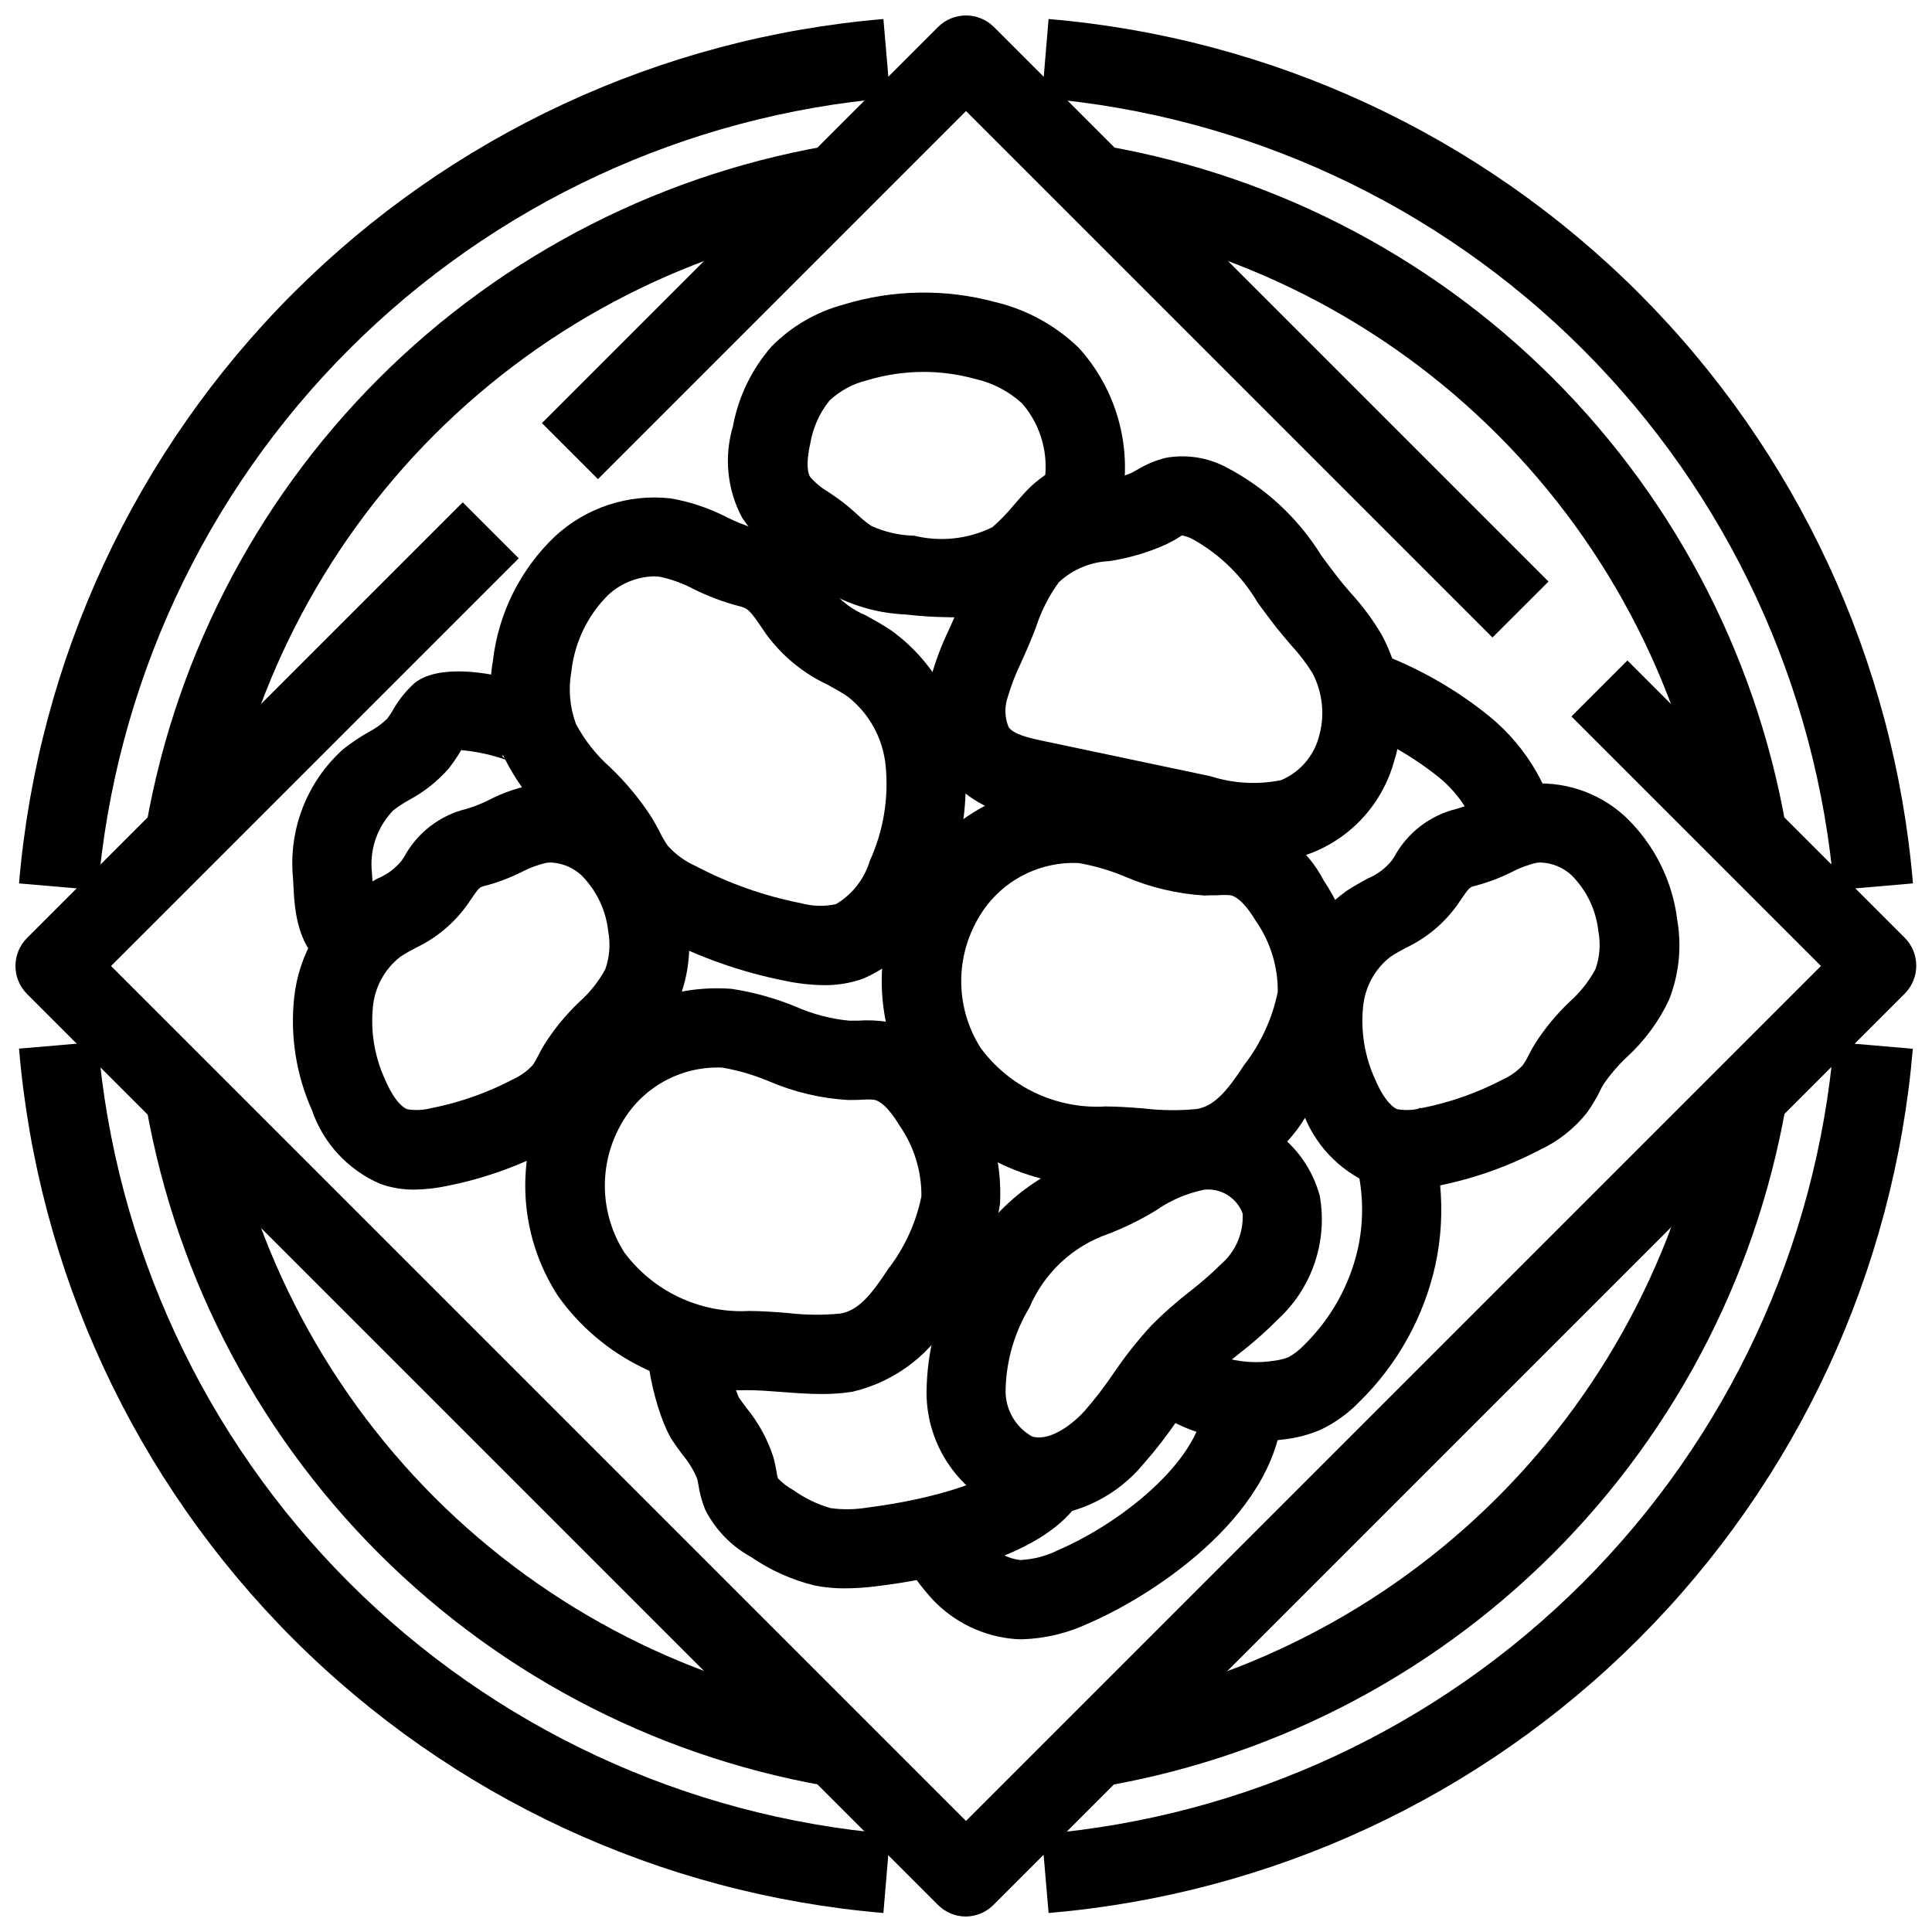
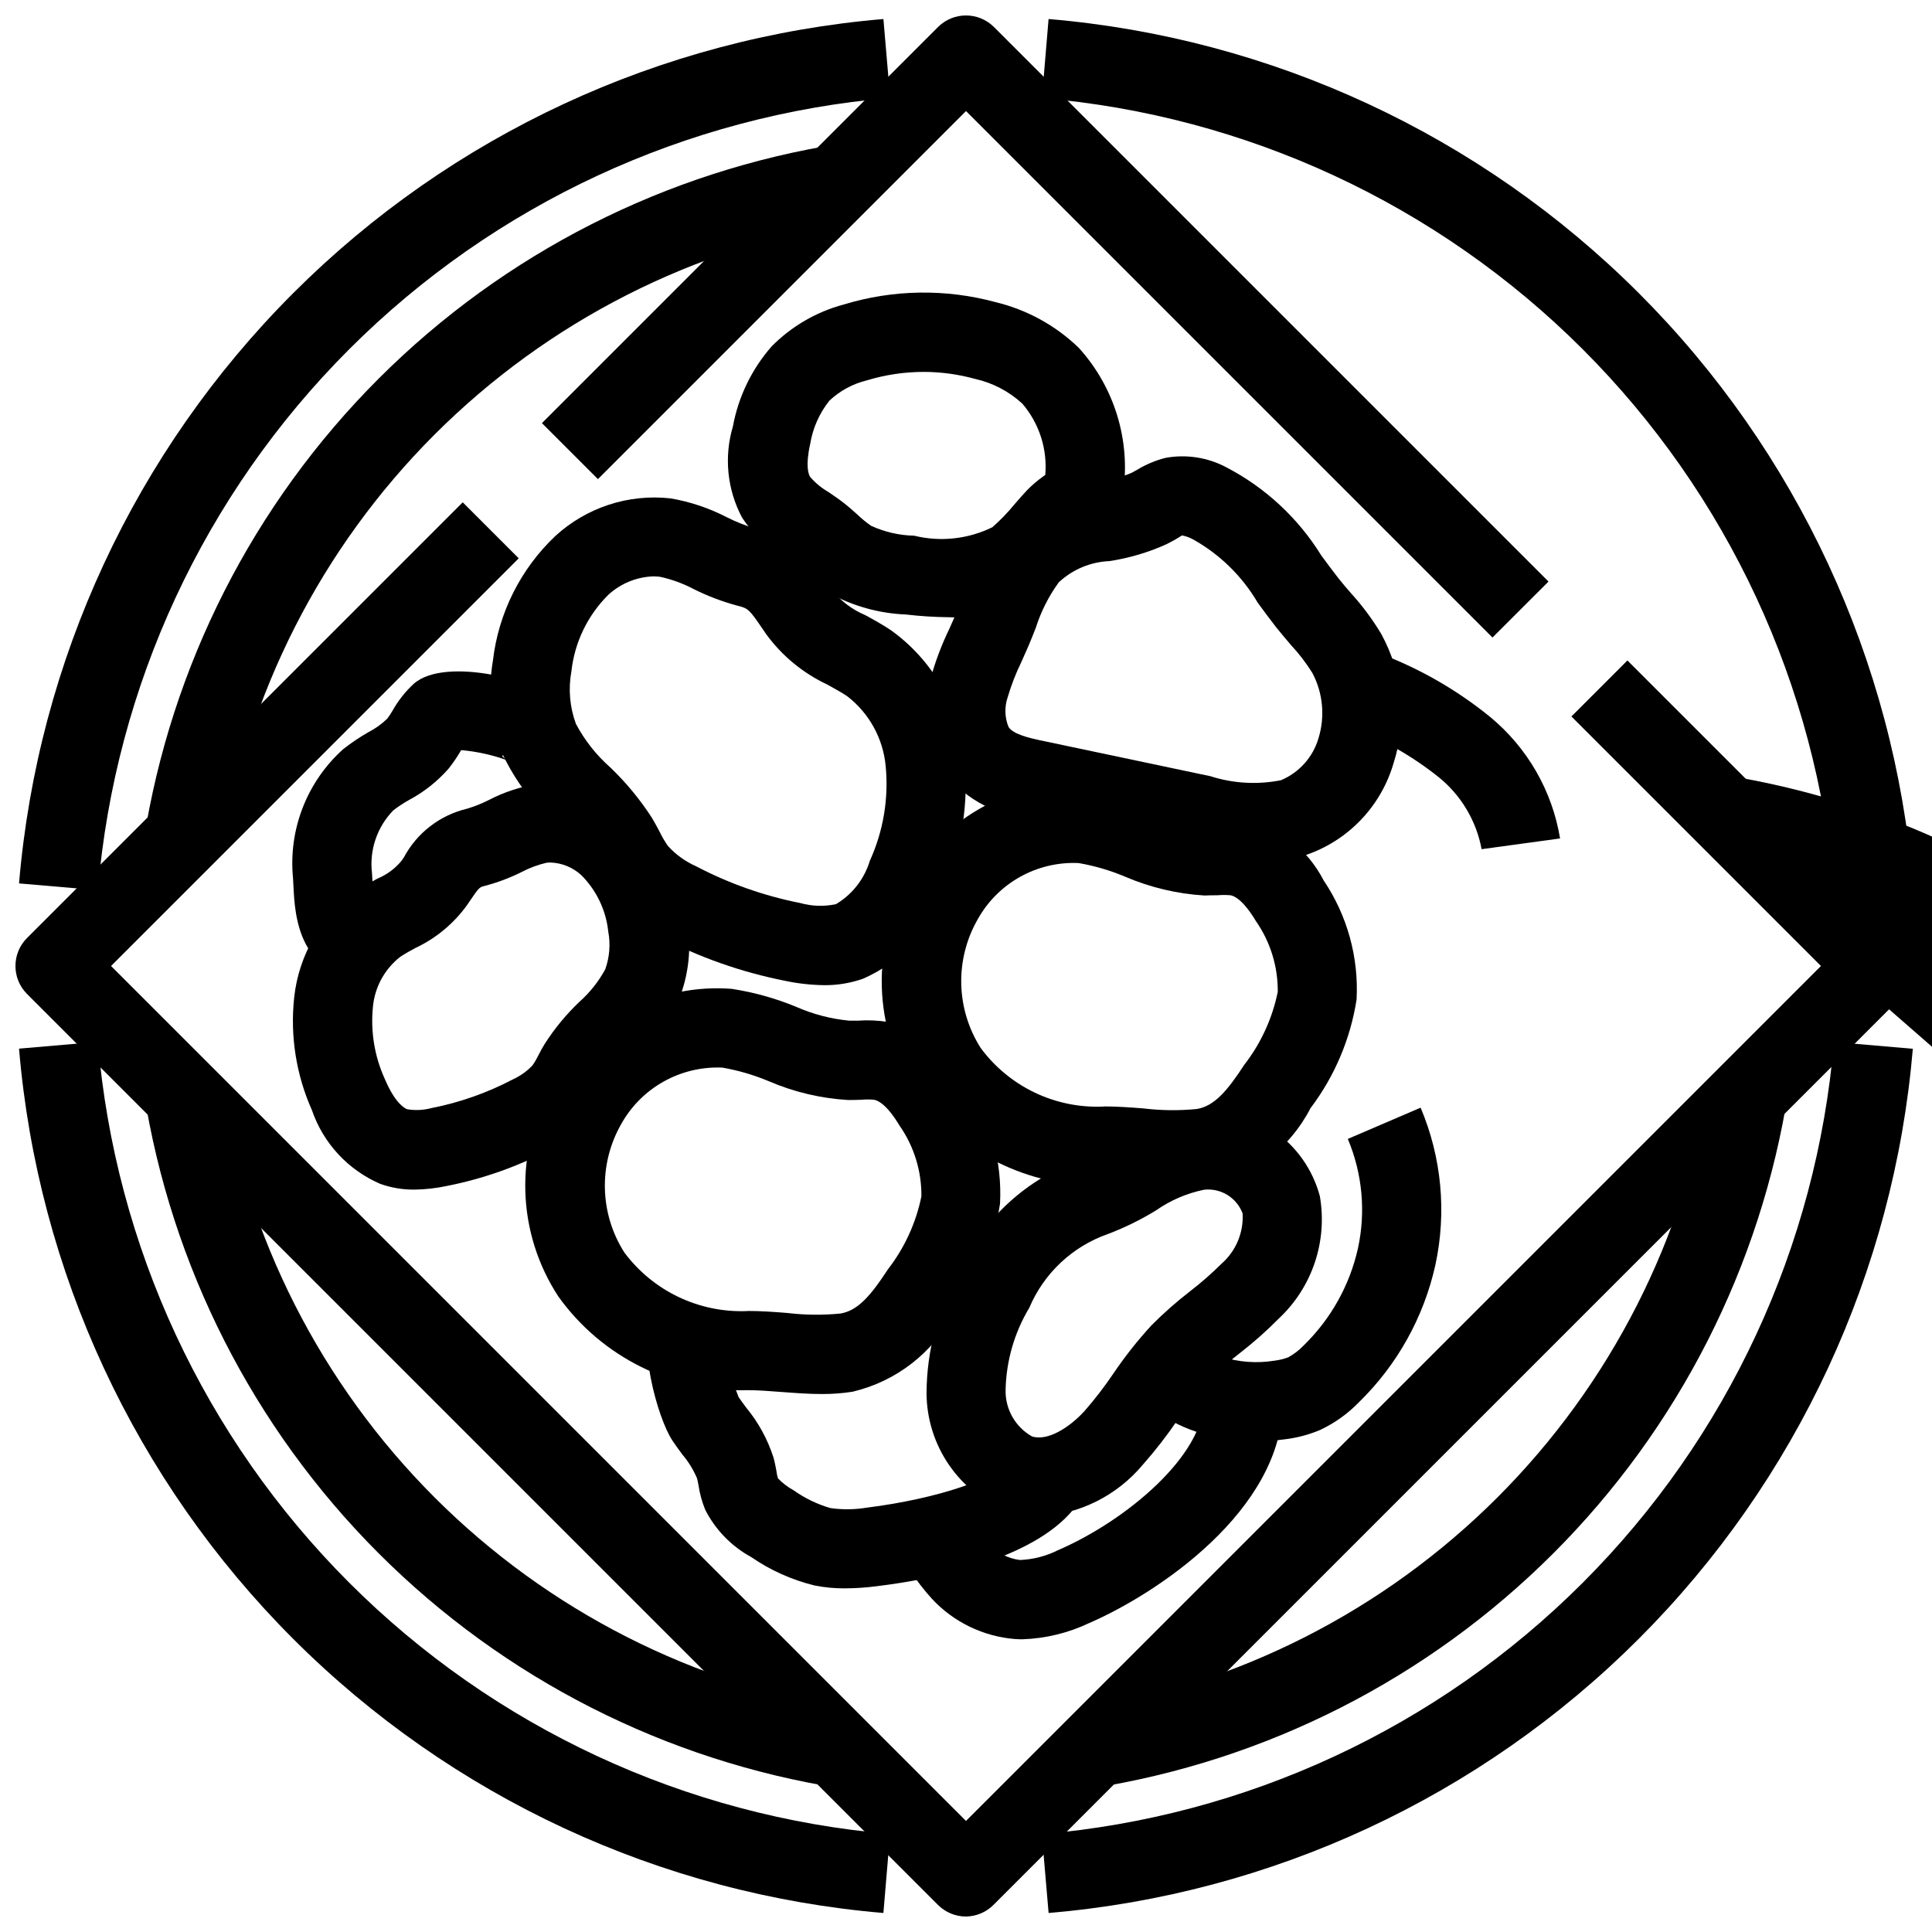
<svg xmlns="http://www.w3.org/2000/svg" width="800px" height="800px" version="1.1" viewBox="144 144 512 512">
  <defs>
    <clipPath id="b">
      <path d="m287 148.09h268v164.91h-268z" />
    </clipPath>
    <clipPath id="a">
      <path d="m148.09 277h503.81v374.9h-503.81z" />
    </clipPath>
  </defs>
  <g clip-path="url(#b)">
    <path d="m539.52 312.95-139.52-139.52-97.539 97.539-14.84-14.84 104.96-104.96h-0.004c4.098-4.098 10.742-4.098 14.84 0l146.95 146.95z" />
  </g>
  <g clip-path="url(#a)">
    <path d="m400 651.9c-2.785 0-5.453-1.105-7.422-3.074l-241.41-241.41c-4.098-4.098-4.098-10.742 0-14.84l115.46-115.46 14.84 14.84-108.04 108.04 226.57 226.57 226.57-226.57-66.125-66.125 14.84-14.84 73.473 73.473v-0.004c4.098 4.098 4.098 10.742 0 14.844l-241.41 241.41 0.004-0.004c-1.941 1.977-4.582 3.109-7.348 3.148z" />
  </g>
  <path d="m433.05 617.96-3.148-20.773c42.012-6.551 80.855-26.281 110.92-56.344 30.07-30.062 49.812-68.902 56.375-110.91l20.75 3.148c-7.258 46.43-29.078 89.355-62.309 122.58-33.23 33.227-76.16 55.043-122.59 62.297z" />
-   <path d="m597.2 370.07c-6.562-42.008-26.297-80.848-56.363-110.91-30.066-30.066-68.902-49.801-110.91-56.359l3.148-20.75v-0.004c46.434 7.254 89.363 29.074 122.59 62.309 33.23 33.234 55.039 76.168 62.285 122.6z" />
+   <path d="m597.2 370.07l3.148-20.75v-0.004c46.434 7.254 89.363 29.074 122.59 62.309 33.23 33.234 55.039 76.168 62.285 122.6z" />
  <path d="m202.8 370.07-20.75-3.148h-0.004c7.254-46.434 29.074-89.363 62.309-122.59 33.234-33.227 76.168-55.039 122.6-62.285l3.148 20.75v0.004c-42.016 6.551-80.859 26.285-110.93 56.352-30.07 30.066-49.812 68.906-56.371 110.92z" />
  <path d="m366.95 617.96c-46.438-7.258-89.367-29.078-122.6-62.312-33.234-33.238-55.051-76.172-62.301-122.61l20.75-3.148h0.004c6.551 42.016 26.285 80.859 56.352 110.93 30.066 30.07 68.91 49.809 110.92 56.367z" />
  <path d="m630.05 379.91c-4.582-54.141-28.172-104.91-66.59-143.33-38.422-38.418-89.191-62.008-143.33-66.59l1.754-20.949c59.082 4.988 114.49 30.723 156.42 72.648 41.926 41.922 67.664 97.332 72.652 156.42z" />
  <path d="m169.95 379.91-20.906-1.797c4.988-59.082 30.723-114.49 72.648-156.42 41.922-41.926 97.332-67.664 156.42-72.652l1.793 20.906c-54.148 4.582-104.93 28.172-143.36 66.602-38.426 38.426-62.016 89.211-66.594 143.36z" />
  <path d="m378.11 650.96c-59.082-4.988-114.49-30.723-156.42-72.648-41.922-41.926-67.66-97.336-72.648-156.41l20.906-1.805c4.586 54.137 28.172 104.91 66.594 143.33 38.418 38.418 89.188 62.008 143.33 66.59z" />
  <path d="m421.89 650.96-1.793-20.906h-0.004c54.141-4.582 104.91-28.172 143.33-66.59 38.418-38.422 62.008-89.191 66.59-143.33l20.906 1.805c-4.996 59.07-30.73 114.46-72.648 156.38-41.918 41.918-97.316 67.652-156.38 72.645z" />
-   <path d="m516.2 459.26c-3.082 0.027-6.144-0.492-9.047-1.531-8.516-3.676-15.086-10.77-18.094-19.543-4.18-9.367-5.797-19.676-4.691-29.871 1.215-11.281 7.168-21.512 16.371-28.141 1.891-1.258 3.789-2.309 5.648-3.328 2.496-1.023 4.699-2.652 6.414-4.734l0.629-0.922c3.473-6.488 9.559-11.172 16.719-12.867 1.992-0.594 3.922-1.359 5.773-2.301 3.953-2.051 8.203-3.469 12.594-4.199 9.531-1.066 19.055 2.039 26.117 8.523 7.715 7.301 12.629 17.078 13.887 27.625 1.199 7.133 0.41 14.461-2.289 21.172-2.715 5.691-6.504 10.801-11.156 15.051-2.309 2.176-4.371 4.594-6.164 7.211-0.387 0.652-0.746 1.332-1.051 2.016h0.004c-0.961 1.902-2.066 3.727-3.309 5.457-3.324 4.188-7.574 7.547-12.418 9.816-8.551 4.477-17.703 7.703-27.172 9.582-2.883 0.617-5.816 0.949-8.766 0.984zm36.129-86.688v0.004c-0.375 0-0.75 0.027-1.125 0.07-2.266 0.527-4.457 1.34-6.516 2.426-3.098 1.547-6.344 2.773-9.688 3.664-1.586 0.379-1.586 0.379-4.199 4.199l-0.66 0.977v-0.004c-3.516 4.867-8.211 8.762-13.648 11.316-1.324 0.723-2.699 1.457-4.051 2.363-4.148 3.258-6.762 8.094-7.219 13.348-0.641 6.496 0.449 13.039 3.148 18.98 2.738 6.453 5.246 7.797 5.961 8.051v-0.004c2.141 0.355 4.328 0.246 6.422-0.312 7.508-1.477 14.766-4.035 21.539-7.59 1.977-0.895 3.762-2.168 5.25-3.746 0.598-0.875 1.133-1.793 1.594-2.75 0.535-1.051 1.051-2.016 1.668-2.992 2.594-4.047 5.668-7.769 9.152-11.082 2.766-2.453 5.082-5.371 6.844-8.617 1.148-3.203 1.422-6.652 0.797-9.992-0.594-5.656-3.113-10.93-7.137-14.949-2.223-2.051-5.109-3.242-8.133-3.356z" />
  <path d="m253.8 459.26c-3.082 0.027-6.148-0.492-9.051-1.531-8.516-3.676-15.086-10.77-18.094-19.543-4.176-9.367-5.797-19.676-4.691-29.871 1.223-11.285 7.184-21.516 16.395-28.141 1.891-1.258 3.789-2.309 5.648-3.328 2.492-1.023 4.695-2.652 6.41-4.734l0.629-0.922h0.004c3.465-6.484 9.547-11.168 16.699-12.867 1.988-0.594 3.922-1.359 5.769-2.301 3.953-2.051 8.203-3.469 12.598-4.199 9.527-1.066 19.051 2.043 26.113 8.523 7.719 7.301 12.629 17.078 13.887 27.625 1.203 7.133 0.41 14.461-2.289 21.172-2.711 5.691-6.5 10.801-11.156 15.051-2.305 2.176-4.371 4.594-6.16 7.211-0.387 0.652-0.746 1.332-1.102 2.016-0.961 1.902-2.066 3.727-3.309 5.457-3.324 4.188-7.574 7.547-12.418 9.816-8.551 4.477-17.703 7.703-27.172 9.582-2.863 0.613-5.781 0.945-8.711 0.984zm36.129-86.688-0.004 0.004c-0.375 0-0.75 0.027-1.121 0.07-2.269 0.527-4.461 1.34-6.519 2.426-3.098 1.547-6.344 2.773-9.688 3.664-1.586 0.379-1.586 0.379-4.199 4.199l-0.66 0.977v-0.004c-3.516 4.867-8.211 8.762-13.645 11.316-1.324 0.723-2.699 1.457-4.051 2.363-4.148 3.258-6.766 8.094-7.223 13.348-0.637 6.496 0.449 13.039 3.148 18.98 2.738 6.453 5.246 7.797 5.961 8.051v-0.004c2.141 0.355 4.332 0.246 6.426-0.312 7.508-1.477 14.762-4.035 21.535-7.59 1.98-0.895 3.762-2.168 5.25-3.746 0.602-0.875 1.133-1.793 1.594-2.75 0.535-1.051 1.051-2.016 1.668-2.992h0.004c2.594-4.047 5.664-7.769 9.152-11.082 2.762-2.453 5.078-5.371 6.844-8.617 1.145-3.203 1.418-6.652 0.797-9.992-0.598-5.656-3.117-10.93-7.137-14.949-2.227-2.051-5.109-3.242-8.137-3.356z" />
  <path d="m362.33 405.08c-3.453-0.051-6.894-0.438-10.277-1.152-11.602-2.293-22.816-6.246-33.293-11.734-5.68-2.664-10.68-6.594-14.609-11.484-1.473-2.066-2.785-4.242-3.926-6.508-0.473-0.891-0.934-1.785-1.457-2.644-2.324-3.441-5.031-6.609-8.062-9.445-5.582-5.102-10.137-11.223-13.414-18.035-3.168-7.949-4.086-16.617-2.656-25.051 1.477-12.574 7.316-24.234 16.5-32.949 8.262-7.59 19.402-11.238 30.555-10.004 5.207 0.887 10.246 2.578 14.938 5.008 2.473 1.246 5.055 2.266 7.715 3.043 8.297 1.988 15.336 7.465 19.301 15.02l0.777 1.145c2.356 2.961 5.422 5.277 8.91 6.738 2.266 1.238 4.578 2.508 6.863 4.051 10.883 7.852 17.91 19.957 19.336 33.297 1.316 12.289-0.648 24.707-5.691 35.988-3.481 10.293-11.141 18.641-21.094 22.996-3.344 1.18-6.871 1.762-10.414 1.723zm-45.133-108.34c-4.465 0.141-8.727 1.883-12.008 4.914-5.477 5.438-8.922 12.594-9.762 20.266-0.852 4.656-0.441 9.453 1.188 13.898 2.316 4.363 5.398 8.273 9.098 11.543 4.199 4.012 7.91 8.504 11.055 13.383 0.715 1.195 1.363 2.414 2.016 3.633 0.633 1.312 1.367 2.578 2.191 3.777 2.094 2.316 4.652 4.164 7.508 5.426 8.691 4.562 17.996 7.84 27.625 9.742 3.078 0.863 6.32 0.961 9.445 0.285 4.32-2.578 7.516-6.68 8.965-11.496 3.574-7.848 5.023-16.5 4.195-25.086-0.68-7.32-4.375-14.031-10.199-18.523-1.762-1.176-3.539-2.098-5.246-3.074h-0.004c-6.426-3.012-11.992-7.594-16.184-13.32l-0.82-1.195c-3.672-5.414-3.988-5.719-6.812-6.391v-0.004c-4.008-1.074-7.902-2.551-11.617-4.406-2.812-1.48-5.809-2.578-8.91-3.254-0.574-0.07-1.152-0.109-1.734-0.117z" />
  <path d="m361.75 513.43c-3.609 0-7.199-0.285-10.715-0.547-3.066-0.242-6.152-0.473-8.984-0.473-19.785 0.578-38.559-8.727-50.078-24.82-5.43-8.289-8.461-17.914-8.754-27.816-0.293-9.906 2.164-19.695 7.098-28.285 4.676-8.34 11.641-15.164 20.07-19.672 8.434-4.504 17.977-6.504 27.508-5.762 5.852 0.895 11.578 2.488 17.055 4.746 4.469 1.973 9.223 3.215 14.086 3.684h2.309c2.66-0.191 5.332-0.074 7.969 0.344 9.055 2.305 16.695 8.371 20.992 16.668 6.242 9.273 9.297 20.324 8.711 31.488-1.602 10.477-5.785 20.387-12.164 28.844-5.481 10.59-15.309 18.258-26.914 20.992-2.707 0.422-5.445 0.625-8.188 0.609zm-19.48-22.012c3.348 0 6.863 0.25 10.402 0.535 4.66 0.559 9.363 0.609 14.035 0.148 4.641-0.734 8.125-4.848 12.594-11.703 4.402-5.68 7.441-12.293 8.879-19.336 0.07-6.711-1.961-13.281-5.805-18.785-3.297-5.481-5.625-6.633-6.719-6.824h0.004c-1.156-0.113-2.32-0.113-3.477 0-1.121 0.043-2.254 0.062-3.402 0.062h0.004c-7.266-0.426-14.398-2.117-21.078-4.996-3.941-1.652-8.059-2.856-12.27-3.59-5.426-0.242-10.816 1.035-15.555 3.688-4.742 2.648-8.648 6.57-11.285 11.324-2.961 5.207-4.445 11.125-4.293 17.113 0.152 5.988 1.934 11.82 5.156 16.871 7.621 10.223 19.793 16.031 32.535 15.523z" />
  <path d="m456.21 459.26c-3.609 0-7.199-0.285-10.715-0.547v0.004c-2.984-0.32-5.984-0.477-8.984-0.473h-0.379c-19.637 0.383-38.211-8.895-49.699-24.824-5.426-8.289-8.449-17.918-8.742-27.816-0.289-9.902 2.164-19.691 7.094-28.285 4.668-8.344 11.633-15.176 20.066-19.684 8.43-4.508 17.98-6.504 27.512-5.75 5.856 0.895 11.582 2.492 17.059 4.758 4.465 1.973 9.223 3.215 14.086 3.684h2.332-0.004c2.66-0.172 5.332-0.051 7.965 0.355 9.062 2.289 16.707 8.355 20.992 16.656 6.254 9.289 9.312 20.363 8.715 31.543-1.625 10.453-5.816 20.34-12.199 28.781-5.477 10.586-15.305 18.254-26.91 20.988-2.707 0.422-5.445 0.625-8.188 0.609zm-19.5-22.043c3.348 0 6.863 0.25 10.402 0.535l-0.004 0.004c4.66 0.551 9.367 0.602 14.035 0.145 4.641-0.734 8.125-4.848 12.594-11.703 4.406-5.676 7.445-12.293 8.883-19.332 0.066-6.715-1.961-13.281-5.805-18.789-3.297-5.481-5.617-6.621-6.695-6.824l-0.004 0.004c-1.156-0.105-2.316-0.105-3.473 0-1.145 0-2.309 0-3.434 0.062-7.258-0.438-14.383-2.129-21.062-4.996-3.941-1.66-8.059-2.867-12.273-3.602-5.43-0.258-10.824 1.016-15.566 3.668-4.746 2.656-8.648 6.59-11.27 11.352-2.961 5.207-4.445 11.125-4.293 17.113 0.152 5.988 1.934 11.824 5.152 16.875 7.582 10.27 19.785 16.09 32.539 15.523z" />
  <path d="m419.31 545.89c-2.707 0.004-5.402-0.398-7.988-1.199-6.379-2.441-11.875-6.754-15.762-12.375-3.887-5.617-5.984-12.281-6.019-19.113 0.059-11.32 3.031-22.441 8.629-32.285 6.285-13.949 18.031-24.699 32.484-29.723 3.211-1.277 6.305-2.836 9.238-4.66 6.441-4.332 13.785-7.129 21.473-8.188 7.203-0.652 14.402 1.258 20.328 5.398 5.93 4.137 10.203 10.238 12.074 17.219 2.086 11.953-1.996 24.152-10.852 32.445-3.25 3.289-6.715 6.363-10.371 9.195-2.883 2.223-5.625 4.621-8.219 7.176-2.996 3.297-5.75 6.805-8.238 10.496-2.82 4.148-5.898 8.113-9.215 11.871-6.867 8.227-16.859 13.211-27.562 13.742zm-2.519-55.348c-3.961 6.582-6.129 14.082-6.297 21.758-0.137 5.098 2.551 9.852 6.988 12.367 4.199 1.344 9.992-2.434 13.906-6.707 2.723-3.113 5.25-6.391 7.57-9.816 3.082-4.57 6.5-8.902 10.234-12.961 3.188-3.199 6.578-6.188 10.148-8.953 2.949-2.273 5.754-4.727 8.395-7.348 3.801-3.344 5.856-8.246 5.574-13.297-1.555-4.18-5.746-6.773-10.18-6.301-4.57 0.93-8.898 2.781-12.723 5.449-4.059 2.496-8.348 4.606-12.805 6.297-9.379 3.281-16.934 10.367-20.812 19.512z" />
  <path d="m477.72 372.58c-5.816-0.168-11.602-0.945-17.258-2.32l-44.547-9.445h0.004c-8.988-1.035-17.129-5.785-22.453-13.098-4.117-7.352-5.121-16.047-2.781-24.141 1.234-4.414 2.859-8.711 4.852-12.836l1.691-3.809c0.598-1.426 1.176-2.875 1.742-4.336l-0.004-0.004c2.191-6.617 5.539-12.793 9.887-18.242 6.656-6.988 15.59-11.367 25.191-12.34 3.387-0.477 6.695-1.387 9.848-2.711l1.492-0.82-0.004 0.004c2.332-1.422 4.867-2.481 7.516-3.148 5.484-0.996 11.145-0.117 16.07 2.496 10.348 5.379 19.051 13.457 25.191 23.375 1.449 1.961 2.93 3.988 4.535 6.035 1.051 1.344 2.172 2.633 3.285 3.914h-0.004c3.051 3.336 5.754 6.973 8.074 10.855 5.719 10.414 6.918 22.723 3.316 34.047-2.199 7.731-6.891 14.516-13.344 19.305-6.453 4.789-14.309 7.312-22.344 7.176zm-20.488-86.688c-0.273 0.156-0.883 0.586-1.523 0.945-0.84 0.473-1.691 0.945-2.539 1.363v0.004c-4.816 2.184-9.91 3.691-15.137 4.492-5.004 0.207-9.77 2.199-13.434 5.613-2.66 3.656-4.715 7.715-6.09 12.02-0.641 1.625-1.27 3.254-1.953 4.84s-1.25 2.867-1.898 4.293v-0.004c-1.465 3.008-2.676 6.133-3.621 9.344-0.867 2.555-0.785 5.34 0.23 7.84 1.188 1.898 5.246 2.898 8.984 3.672l44.547 9.395c6.039 1.934 12.469 2.293 18.684 1.051 4.812-2.023 8.461-6.106 9.93-11.117 1.777-5.75 1.195-11.973-1.617-17.297-1.652-2.644-3.551-5.125-5.68-7.41-1.332-1.555-2.664-3.148-3.938-4.723-1.73-2.215-3.336-4.41-4.902-6.539h0.004c-4.113-7-10.02-12.773-17.109-16.73-0.914-0.508-1.906-0.863-2.938-1.051z" />
  <path d="m395.36 307.57c-3.781-0.043-7.559-0.285-11.316-0.723-7.106-0.289-14.047-2.227-20.277-5.66-2.348-1.523-4.551-3.254-6.59-5.172-0.84-0.754-1.668-1.512-2.562-2.203-0.891-0.691-1.93-1.406-2.938-2.098v-0.004c-4.41-2.629-8.168-6.215-11-10.496-3.977-7.438-4.856-16.145-2.445-24.227 1.445-7.848 4.984-15.16 10.242-21.168 5.258-5.332 11.84-9.168 19.07-11.105 13.105-4.008 27.074-4.231 40.297-0.641 8.293 1.996 15.906 6.172 22.039 12.102 9.441 10.398 13.758 24.461 11.777 38.363-0.961 5.254-4.133 9.844-8.711 12.594-0.504 0.355-0.984 0.73-1.449 1.137-0.914 0.977-1.867 2.098-2.824 3.148-2.613 3.18-5.516 6.109-8.668 8.754-7.129 5.203-15.824 7.816-24.645 7.398zm-6.551-65.012c-5.129 0-10.227 0.762-15.133 2.258-3.691 0.906-7.082 2.746-9.855 5.34-2.656 3.312-4.41 7.254-5.102 11.441-1.312 5.848-0.473 8.113 0 8.816 1.371 1.582 3 2.926 4.816 3.969 1.387 0.945 2.769 1.891 4.074 2.906 1.301 1.02 2.434 2.027 3.621 3.086 1.133 1.102 2.356 2.102 3.66 2.992 3.578 1.629 7.449 2.512 11.379 2.602 6.957 1.703 14.289 0.91 20.719-2.246 2.121-1.859 4.082-3.894 5.867-6.078 1.133-1.312 2.266-2.602 3.41-3.82 1.277-1.289 2.66-2.469 4.137-3.523 0.199-0.156 0.41-0.293 0.609-0.441 0.59-6.859-1.605-13.668-6.086-18.895-3.527-3.246-7.848-5.504-12.523-6.551-4.43-1.219-9-1.844-13.594-1.855z" />
  <path d="m243.14 403.86c-20.07 0-20.992-17.352-21.359-24.75l-0.125-2.352v0.004c-1.273-12.887 3.672-25.609 13.32-34.25 2.102-1.648 4.324-3.144 6.644-4.473 1.832-0.941 3.516-2.144 4.996-3.578 0.527-0.691 1.008-1.418 1.438-2.172 1.492-2.648 3.391-5.047 5.625-7.106 8.543-7.43 33.43-0.484 38.32 4.461l-14.926 14.727c0.43 0.457 0.926 0.844 1.473 1.152-3.973-1.441-8.117-2.363-12.324-2.738l-0.293 0.484v-0.004c-0.918 1.555-1.941 3.043-3.066 4.453-2.969 3.379-6.523 6.191-10.496 8.301-1.43 0.801-2.801 1.703-4.102 2.699-4.328 4.414-6.418 10.551-5.68 16.688l0.148 2.594c0.082 1.543 0.18 3.473 0.355 4.84v0.23c0.043 0.398 0.129 0.793 0.262 1.172-0.066-0.152-0.156-0.297-0.262-0.43z" />
  <path d="m367.79 564.93c-2.68 0.016-5.359-0.246-7.988-0.777-5.977-1.469-11.637-4.012-16.707-7.504-5.223-2.844-9.469-7.195-12.176-12.492-0.875-2.109-1.484-4.32-1.816-6.578-0.117-0.586-0.199-1.188-0.367-1.762v-0.004c-0.957-2.285-2.258-4.41-3.863-6.297-0.914-1.227-1.828-2.477-2.664-3.738-3.926-5.848-9.75-26.523-5.09-35.961l18.828 9.277v0.004c0.199-0.379 0.344-0.785 0.43-1.207 0.105 5.613 1.242 11.156 3.359 16.352 0.578 0.852 1.301 1.836 2.027 2.801v0.004c3.215 3.898 5.66 8.371 7.211 13.184 0.336 1.207 0.566 2.414 0.789 3.609h-0.004c0.074 0.66 0.211 1.309 0.41 1.941 1.207 1.254 2.598 2.316 4.125 3.148 2.981 2.121 6.297 3.723 9.812 4.734 3.195 0.445 6.441 0.402 9.625-0.125 18.727-2.34 34.992-7.828 38.68-13.078l17.172 12.07c-10.18 14.496-37.785 19.941-53.246 21.832h-0.004c-2.832 0.371-5.684 0.559-8.543 0.566z" />
  <path d="m414.96 578.43c-0.637 0-1.277-0.02-1.922-0.062-8.422-0.664-16.285-4.461-22.043-10.641-4.356-4.801-7.922-10.258-10.57-16.176l18.828-9.277h0.004c1.719 3.949 4.027 7.613 6.844 10.871 2.129 2.383 5.055 3.902 8.227 4.273 3.457-0.145 6.844-1.016 9.941-2.551 18.629-8.039 38.711-25.391 38.711-39.414h20.992c0 28.863-33.586 51-51.348 58.684-5.535 2.625-11.547 4.086-17.664 4.293z" />
  <path d="m476.77 525.95c-5.453 0.039-10.879-0.852-16.035-2.621-8.43-2.863-15.645-8.488-20.48-15.965l17.781-11.18c2.305 3.457 5.699 6.043 9.645 7.348 4.559 1.465 9.402 1.828 14.129 1.051 1.227-0.152 2.434-0.449 3.59-0.883 1.52-0.832 2.902-1.895 4.094-3.148 7.191-6.996 12.188-15.938 14.379-25.727 2.109-9.711 1.172-19.84-2.688-29l19.293-8.281c5.574 13.176 6.938 27.75 3.902 41.73-3.074 13.816-10.105 26.438-20.234 36.316-2.949 3.051-6.43 5.539-10.266 7.348-2.887 1.223-5.926 2.047-9.035 2.445-2.676 0.383-5.371 0.57-8.074 0.566z" />
  <path d="m536.64 369.04c-1.406-7.586-5.508-14.41-11.543-19.219-7.074-5.625-14.996-10.094-23.469-13.234l7.926-19.438h-0.004c10.605 3.981 20.492 9.652 29.285 16.793 9.902 8.141 16.512 19.602 18.598 32.254z" />
</svg>